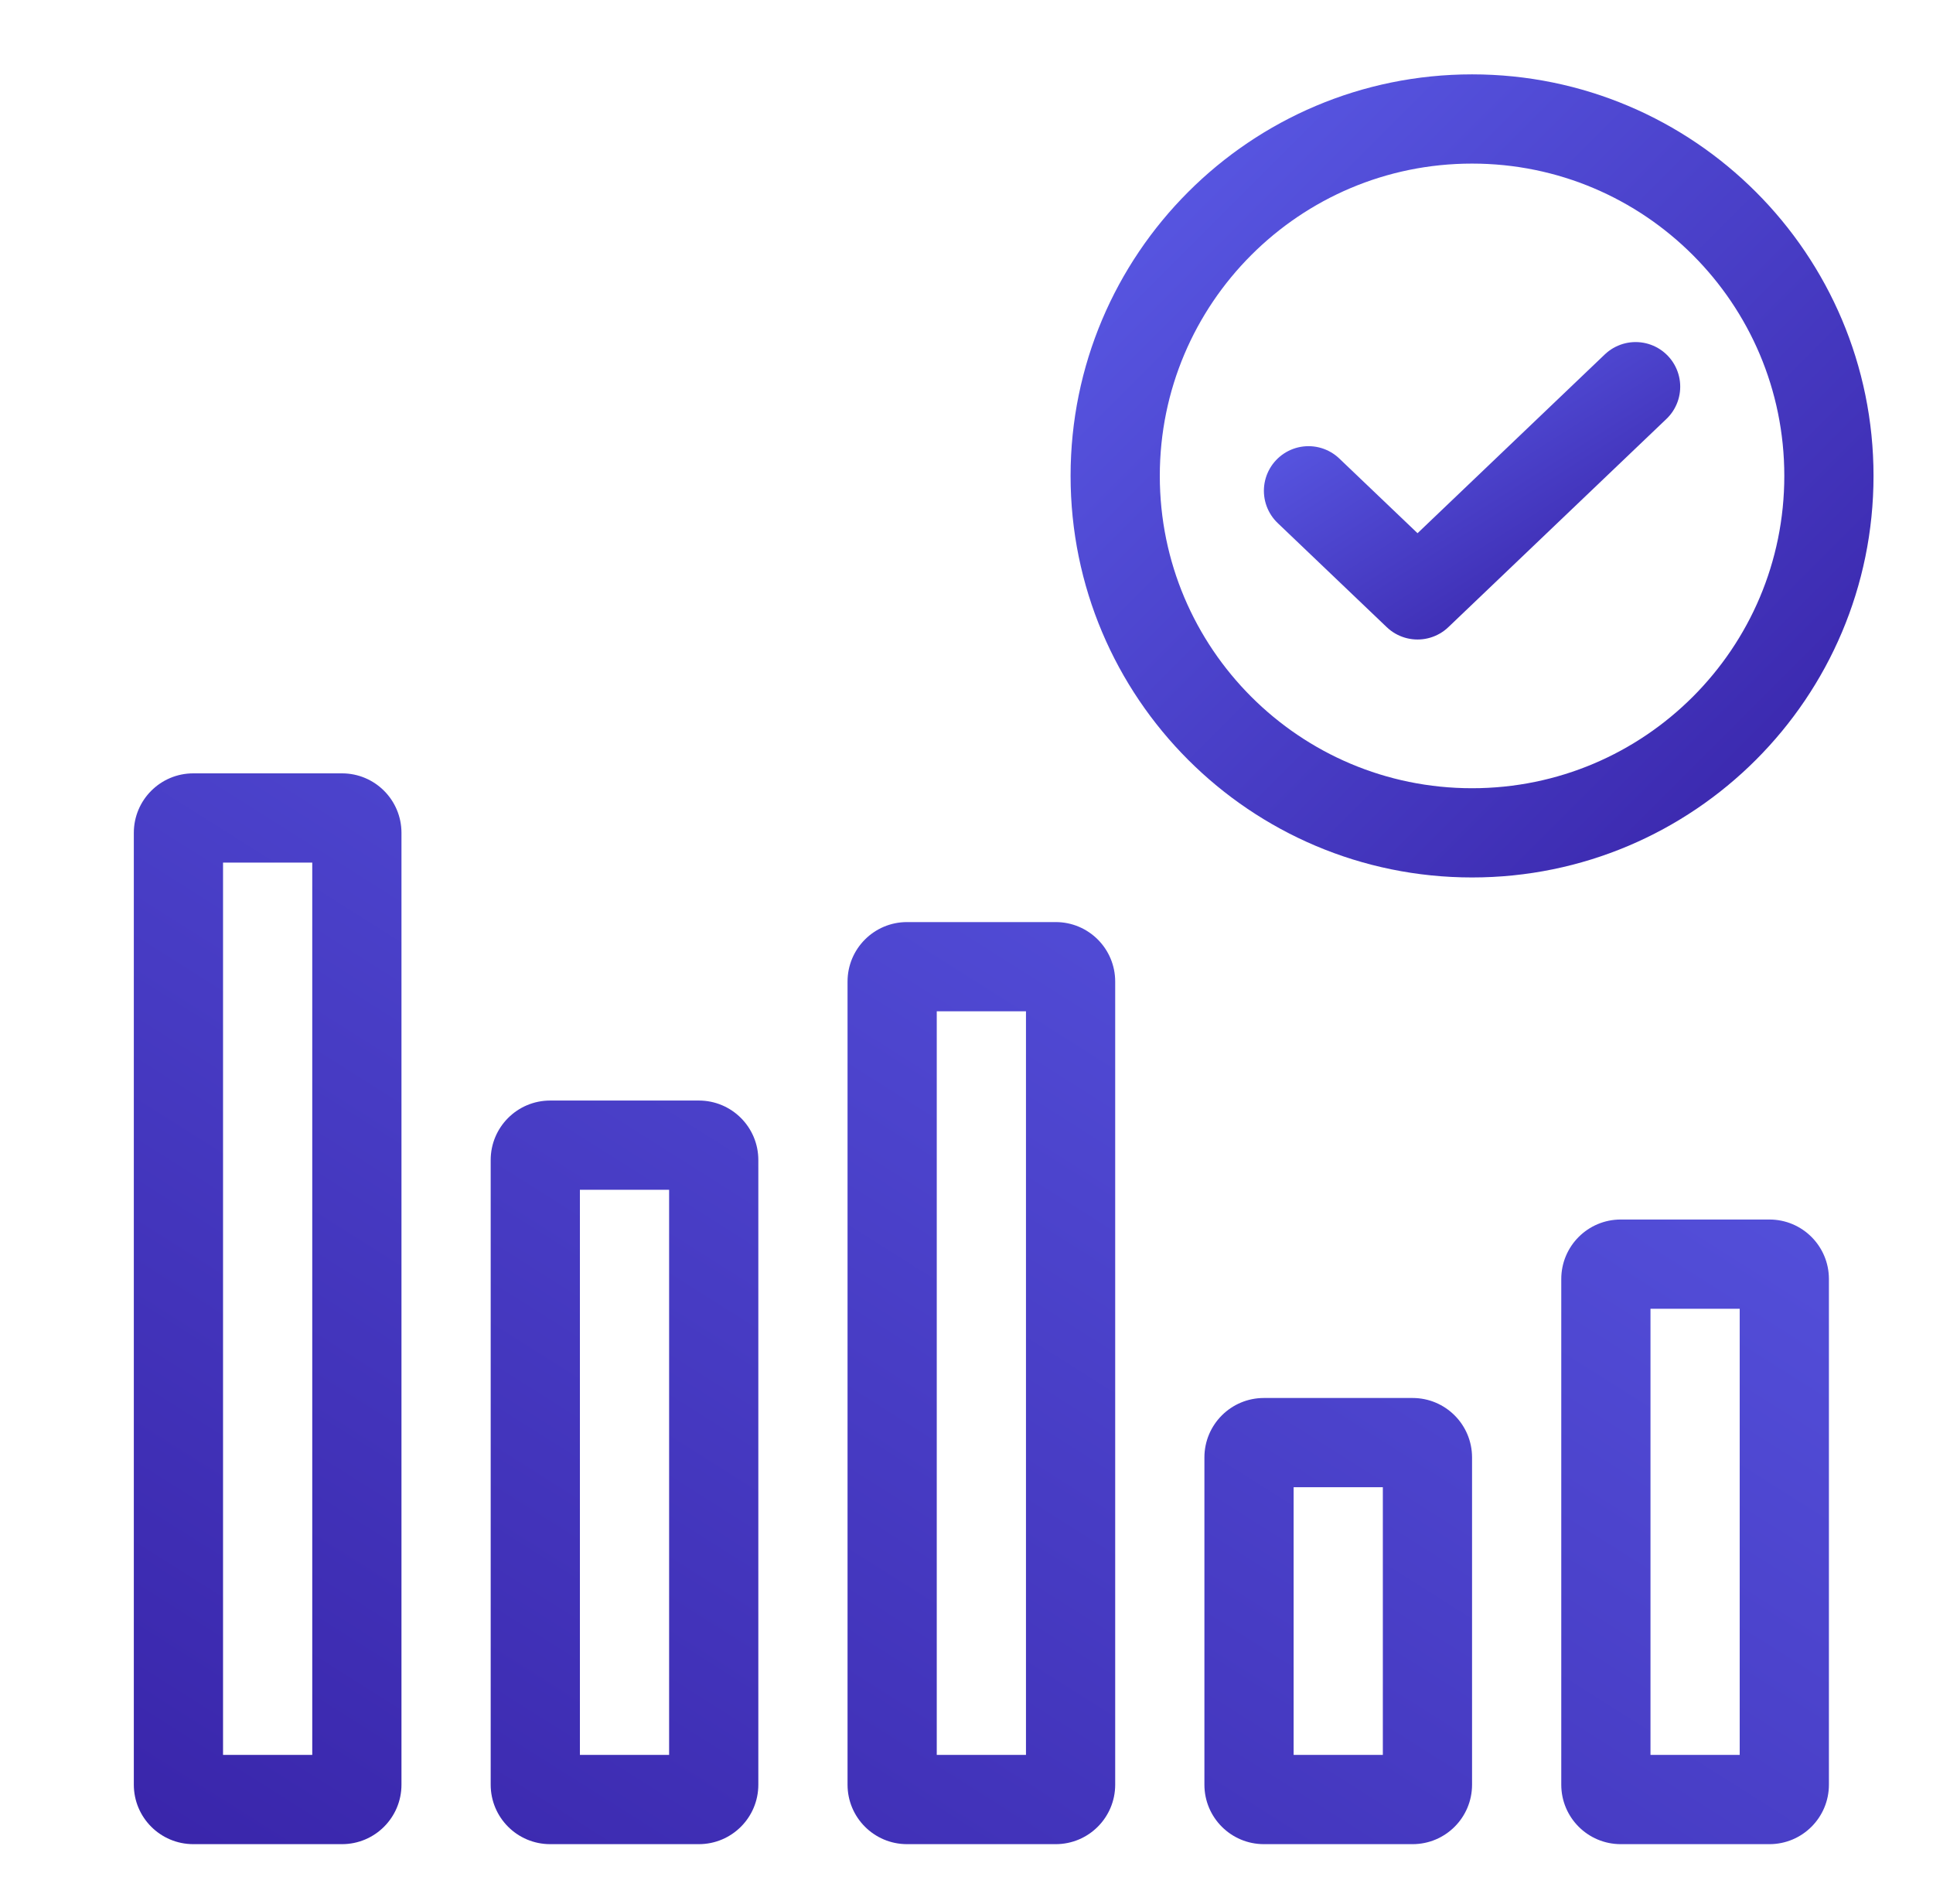
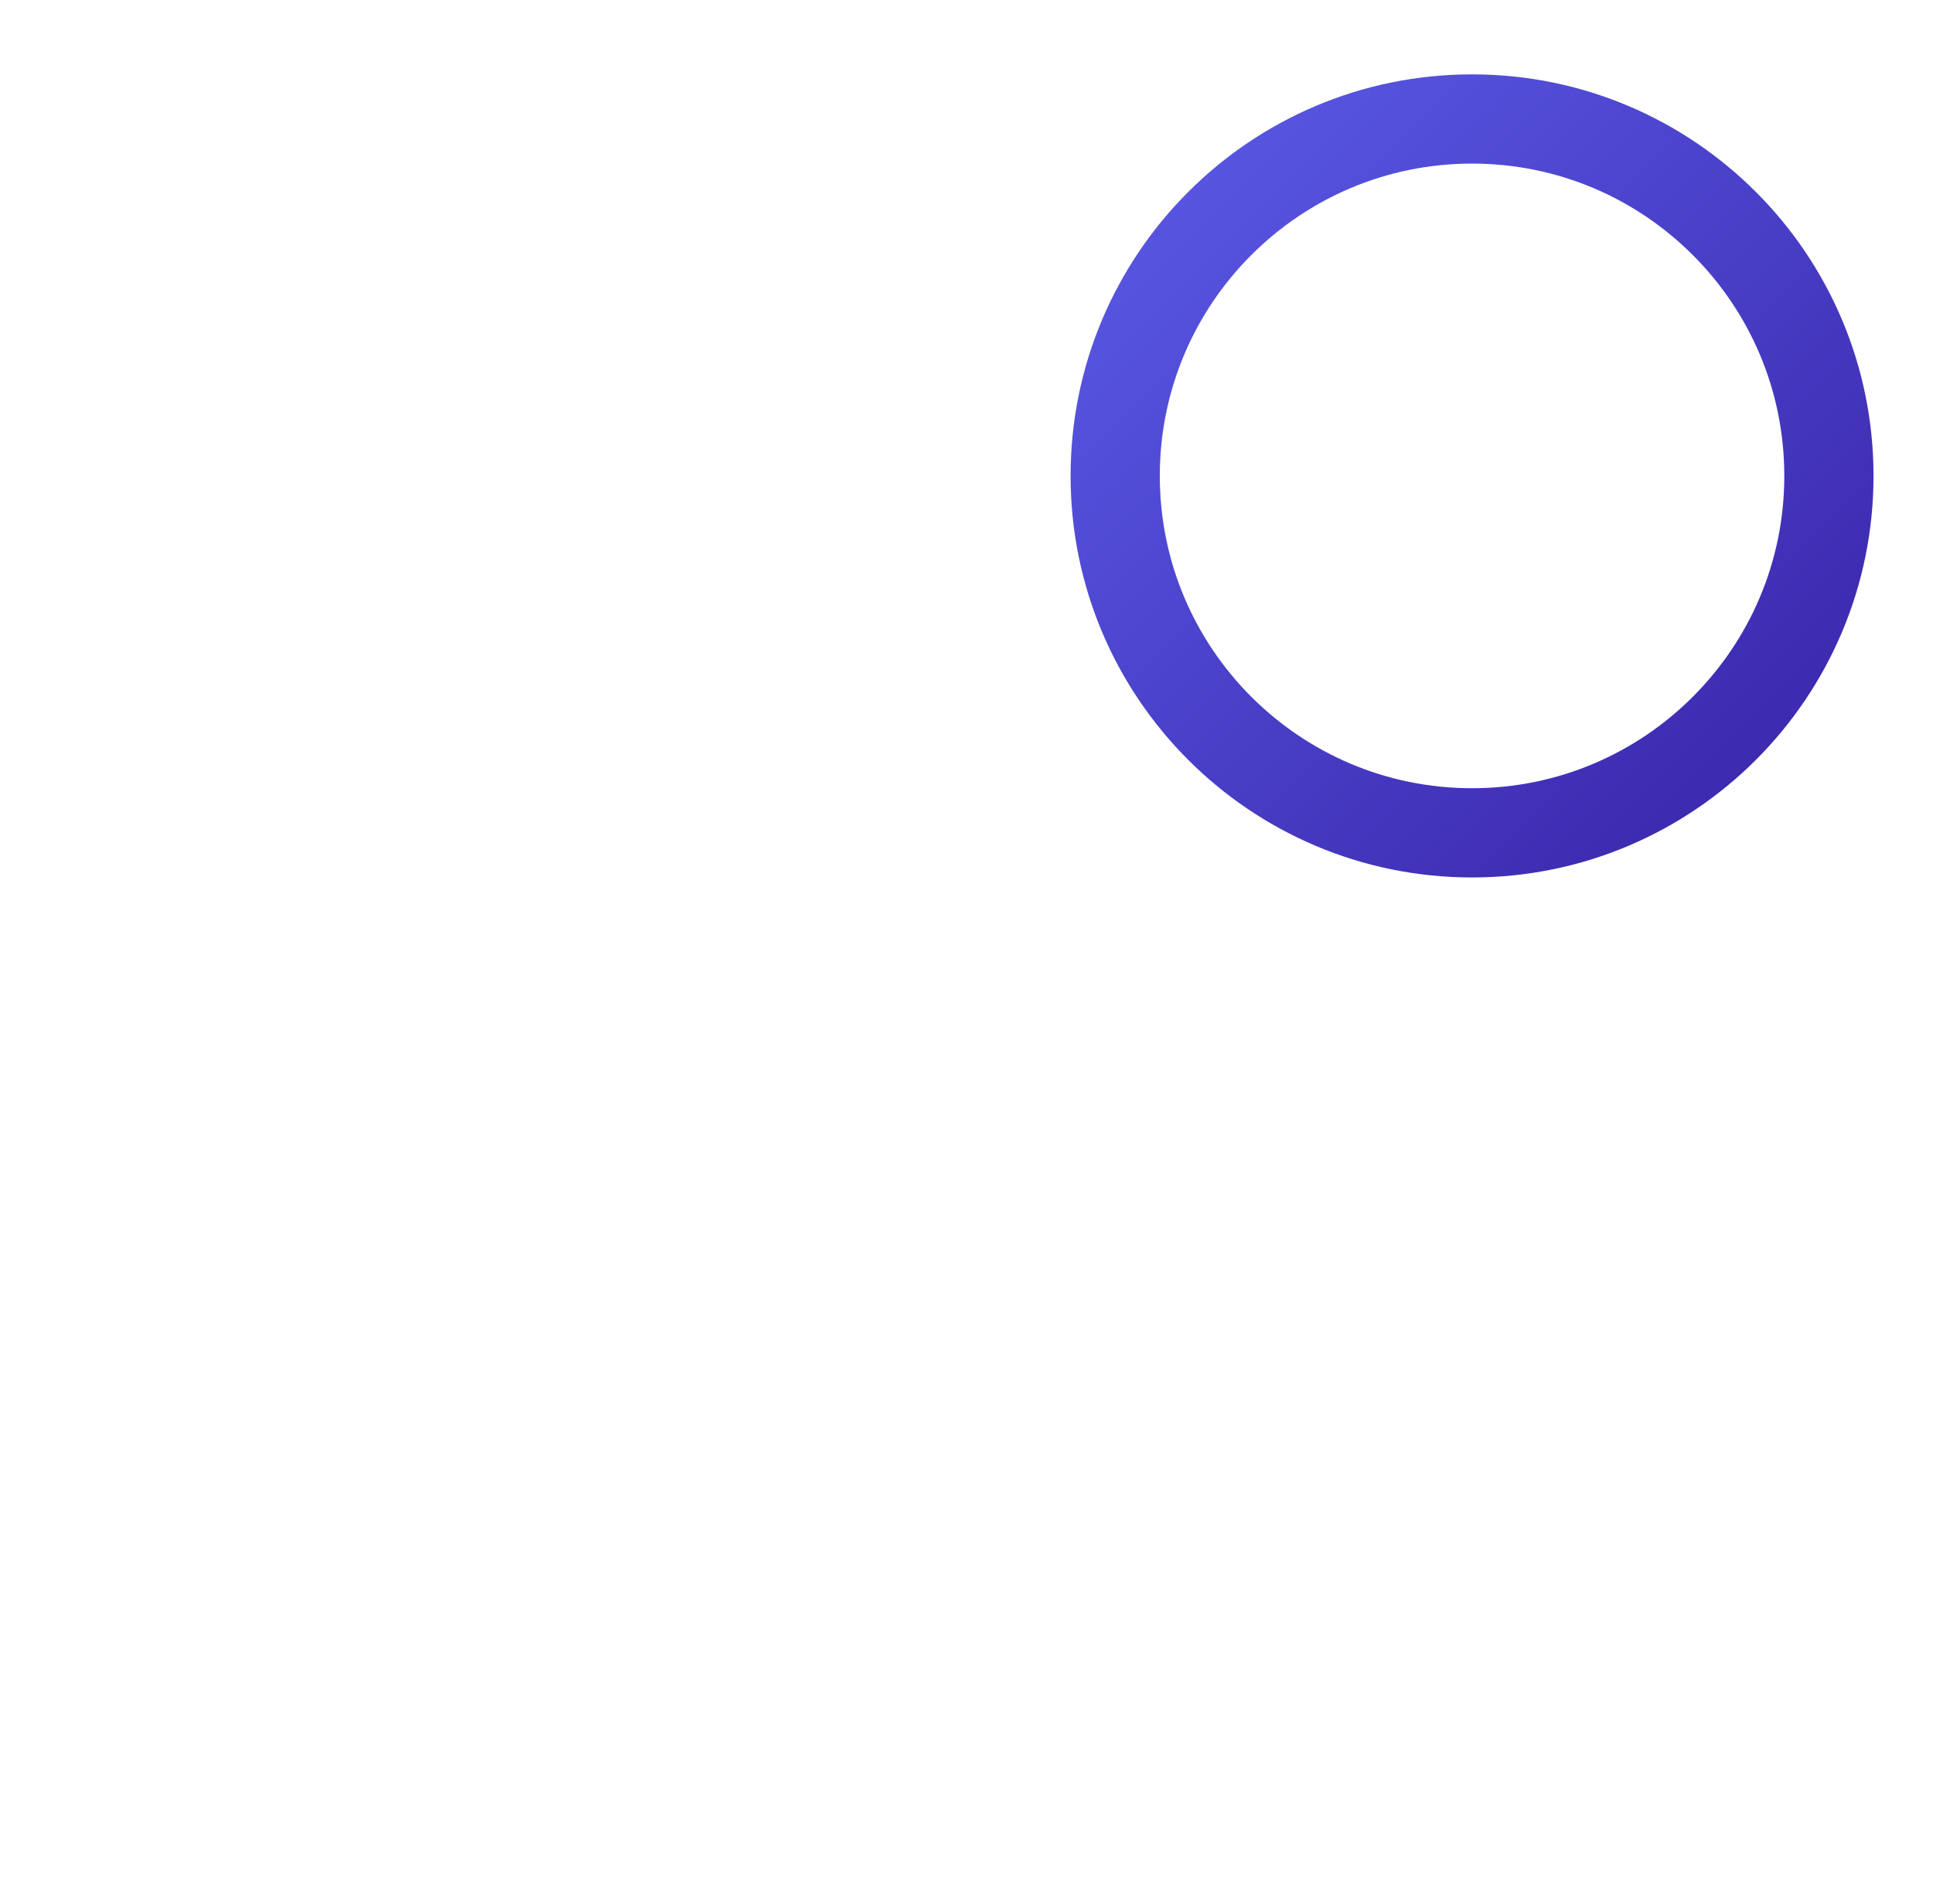
<svg xmlns="http://www.w3.org/2000/svg" width="65" height="64" viewBox="0 0 65 64" fill="none">
-   <path fill-rule="evenodd" clip-rule="evenodd" d="M7.5 59H10.5V29H7.5V59ZM11.5 26H6.5C5.395 26 4.5 26.895 4.5 28V60C4.5 61.105 5.395 62 6.5 62H11.5C12.605 62 13.5 61.105 13.5 60V28C13.5 26.895 12.605 26 11.5 26ZM34.5 59V34H31.5V59H34.5ZM35.5 31H30.5C29.395 31 28.5 31.895 28.5 33V60C28.5 61.105 29.395 62 30.5 62H35.5C36.605 62 37.5 61.105 37.5 60V33C37.5 31.895 36.605 31 35.5 31ZM22.5 40V59H19.5V40H22.5ZM18.5 37H23.5C24.605 37 25.5 37.895 25.5 39V60C25.5 61.105 24.605 62 23.5 62H18.5C17.395 62 16.5 61.105 16.5 60V39C16.5 37.895 17.395 37 18.5 37ZM46.5 50V59H43.5V50H46.5ZM42.5 47H47.5C48.605 47 49.5 47.895 49.5 49V60C49.5 61.105 48.605 62 47.5 62H42.5C41.395 62 40.5 61.105 40.5 60V49C40.5 47.895 41.395 47 42.5 47ZM58.5 44V59H55.5V44H58.5ZM54.5 41H59.5C60.605 41 61.5 41.895 61.5 43V60C61.5 61.105 60.605 62 59.5 62H54.5C53.395 62 52.5 61.105 52.5 60V43C52.5 41.895 53.395 41 54.5 41Z" fill="url(#paint0_linear_1997_7087)" />
-   <path d="M55 13L47.667 20L44 16.5" stroke="url(#paint1_linear_1997_7087)" stroke-width="3" stroke-linecap="round" stroke-linejoin="round" />
  <path d="M49.5 28C56.127 28 61.5 22.627 61.5 16C61.5 9.373 56.127 4 49.5 4C42.873 4 37.5 9.373 37.5 16C37.5 22.627 42.873 28 49.5 28Z" stroke="url(#paint2_linear_1997_7087)" stroke-width="3" stroke-linecap="round" stroke-linejoin="round" />
  <defs>
    <linearGradient id="paint0_linear_1997_7087" x1="61.5" y1="26" x2="28.993" y2="77.469" gradientUnits="userSpaceOnUse">
      <stop stop-color="#5A5AE6" />
      <stop offset="1" stop-color="#3925AA" />
    </linearGradient>
    <linearGradient id="paint1_linear_1997_7087" x1="44" y1="13" x2="50.341" y2="22.965" gradientUnits="userSpaceOnUse">
      <stop stop-color="#5A5AE6" />
      <stop offset="1" stop-color="#3925AA" />
    </linearGradient>
    <linearGradient id="paint2_linear_1997_7087" x1="37.5" y1="4" x2="61.5" y2="28" gradientUnits="userSpaceOnUse">
      <stop stop-color="#5A5AE6" />
      <stop offset="1" stop-color="#3925AA" />
    </linearGradient>
  </defs>
</svg>